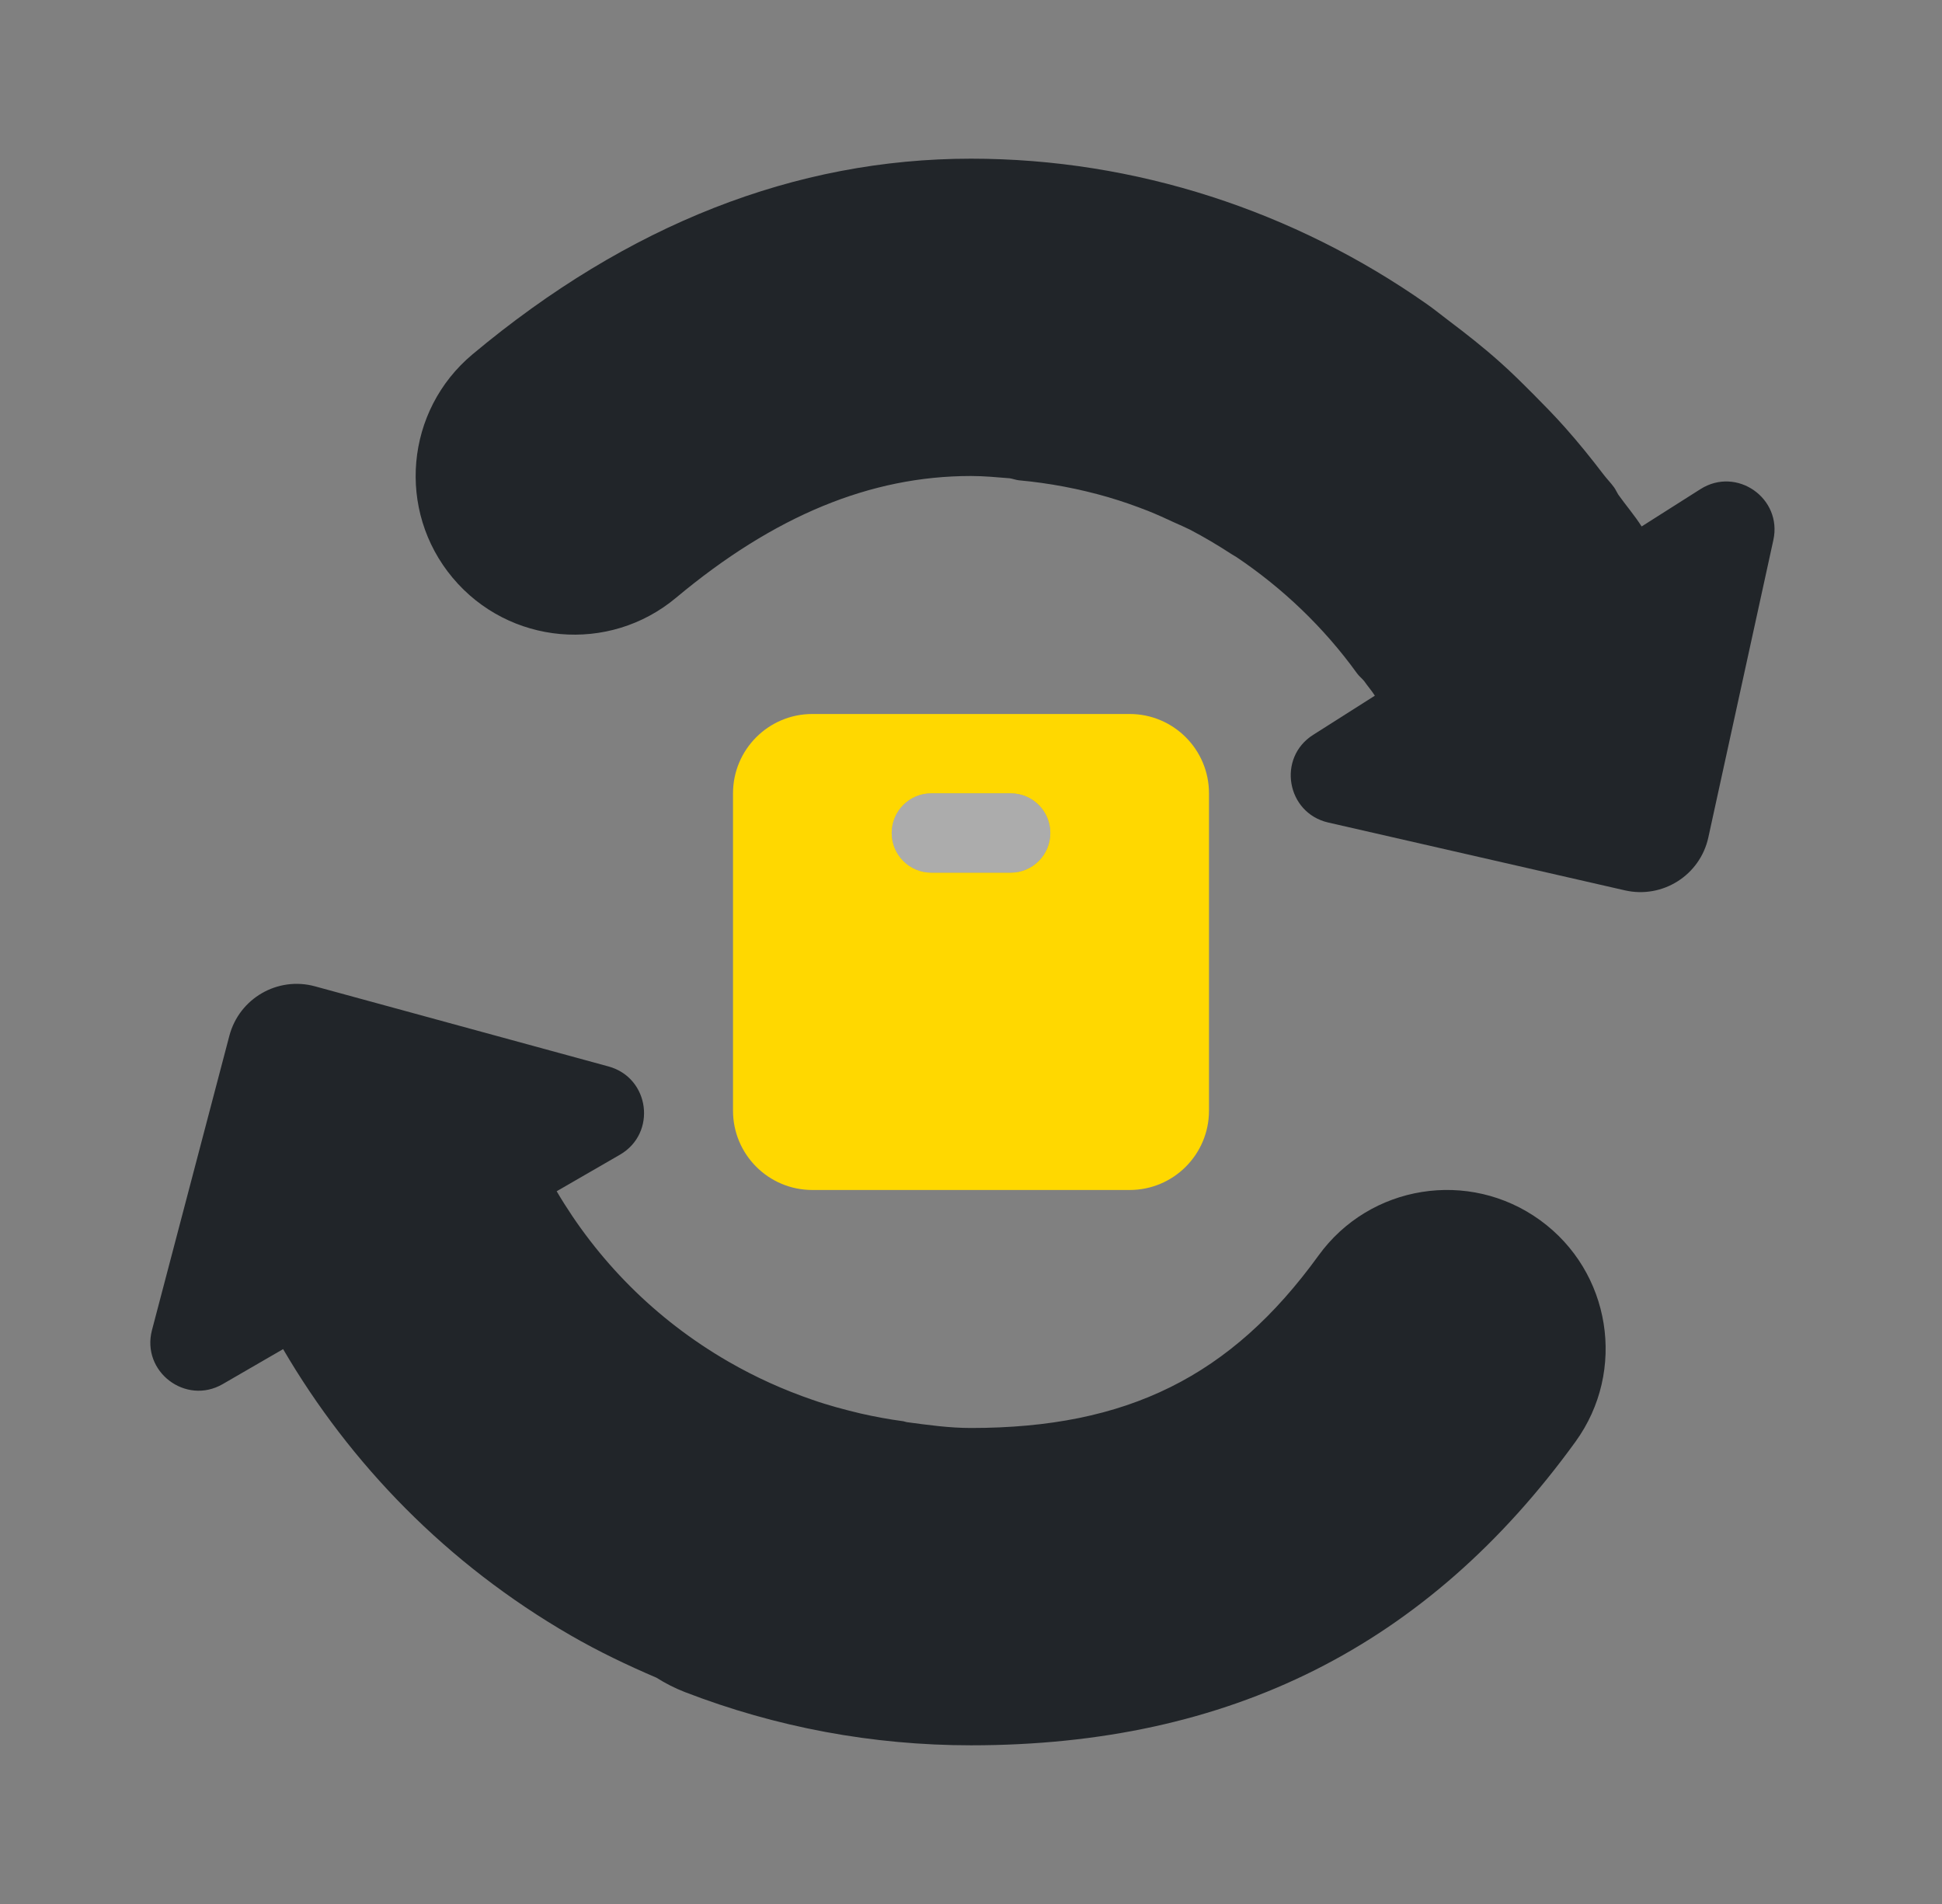
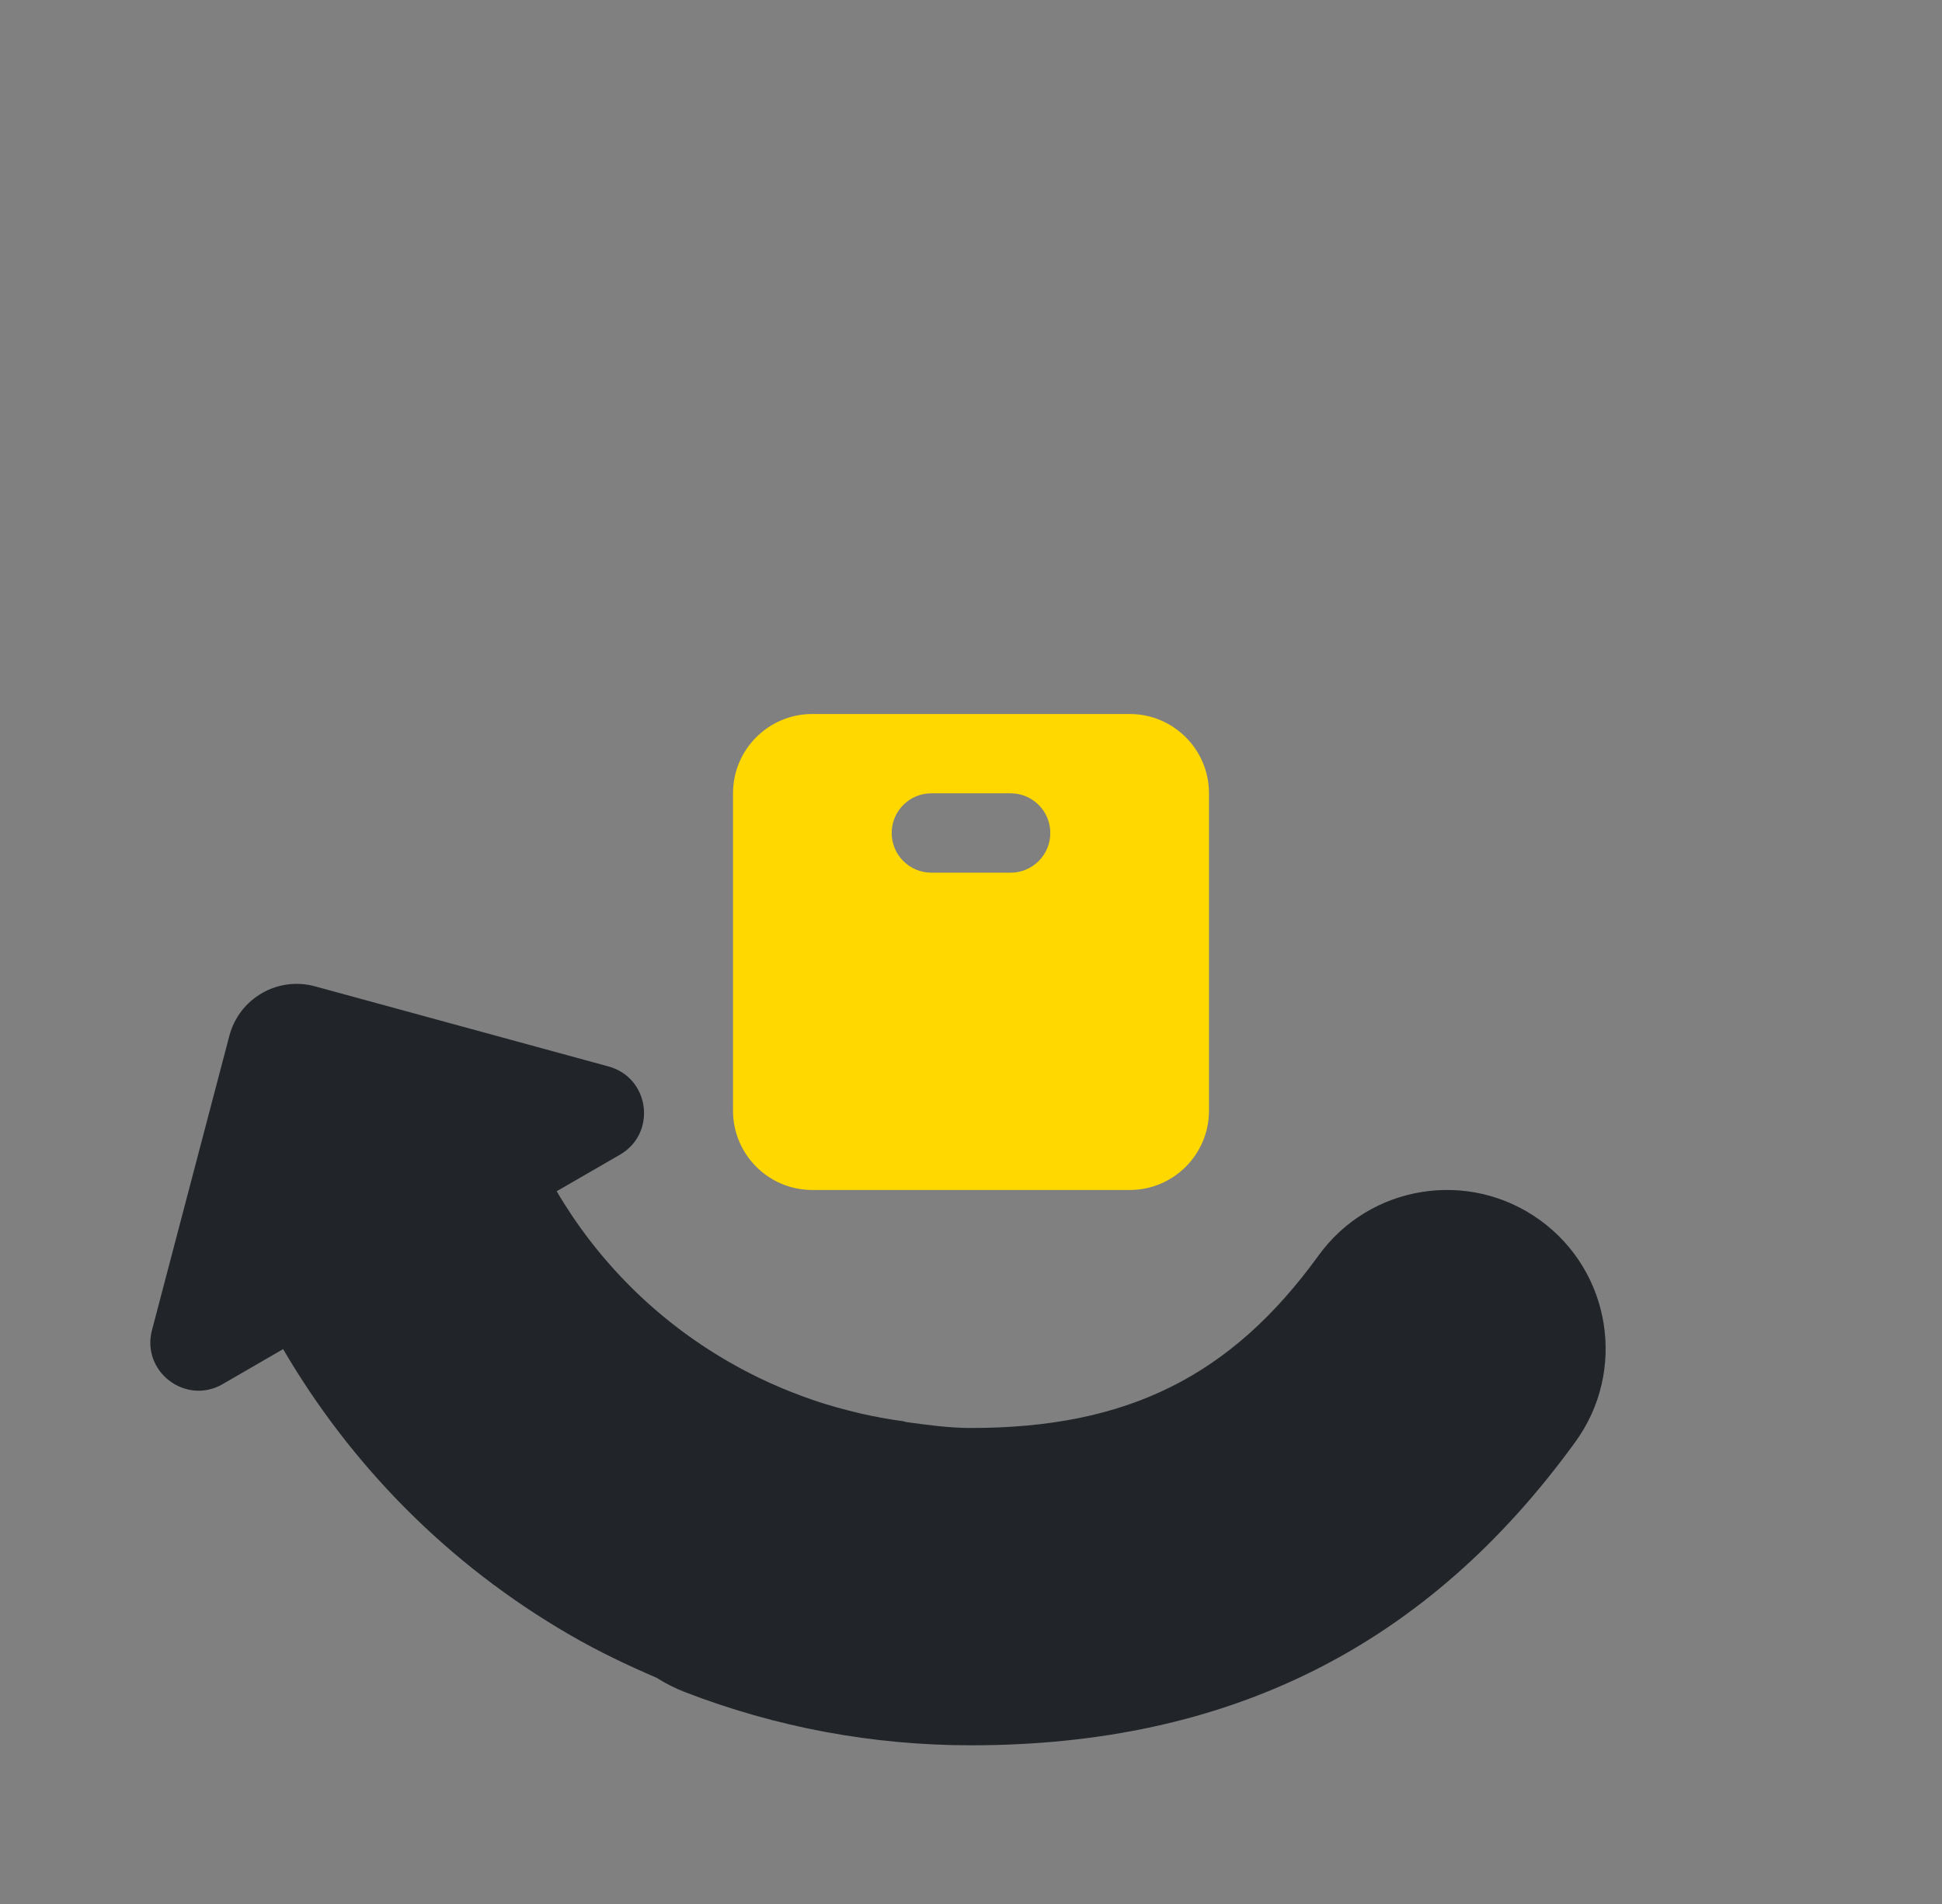
<svg xmlns="http://www.w3.org/2000/svg" width="51" height="50" viewBox="0 0 51 50" fill="none">
  <rect x="0" y="0" width="51" height="50" fill="#808080" stroke="none" />
-   <path d="M44.658 12.844L43.112 13.825C42.927 13.535 42.698 13.269 42.498 12.988C42.458 12.925 42.431 12.858 42.388 12.798C42.3 12.677 42.194 12.571 42.104 12.452C41.783 12.031 41.452 11.621 41.098 11.223C40.835 10.927 40.56 10.646 40.283 10.367C39.989 10.073 39.698 9.781 39.385 9.504C38.956 9.121 38.508 8.769 38.052 8.425C37.854 8.277 37.669 8.123 37.465 7.981C33.994 5.546 29.827 4.167 25.5 4.167C20.892 4.167 16.488 5.894 12.41 9.304C10.644 10.779 10.41 13.408 11.887 15.173C13.363 16.938 15.992 17.173 17.756 15.696C20.329 13.546 22.86 12.5 25.5 12.5C25.842 12.5 26.179 12.533 26.517 12.56C26.6 12.573 26.675 12.604 26.758 12.613C27.546 12.685 28.333 12.833 29.11 13.058C29.117 13.06 29.123 13.062 29.131 13.065C29.473 13.165 29.812 13.285 30.15 13.417C30.381 13.51 30.61 13.613 30.835 13.719C30.973 13.781 31.113 13.84 31.248 13.908C31.621 14.102 31.981 14.317 32.333 14.546C32.379 14.575 32.425 14.6 32.471 14.629C33.683 15.444 34.763 16.471 35.638 17.683C35.692 17.758 35.764 17.812 35.823 17.883C35.914 18.015 36.021 18.135 36.106 18.269L34.485 19.298C33.535 19.9 33.785 21.348 34.881 21.6L42.671 23.381C43.663 23.608 44.648 22.983 44.864 21.99L46.571 14.183C46.812 13.085 45.608 12.242 44.658 12.844Z" fill="#212529" />
  <path d="M40.444 32.042C38.579 30.692 35.973 31.108 34.625 32.973C32.327 36.148 29.598 37.5 25.5 37.5C24.927 37.5 24.369 37.421 23.81 37.346C23.781 37.342 23.754 37.327 23.723 37.323C23.348 37.273 22.973 37.204 22.6 37.119C22.175 37.017 21.752 36.906 21.337 36.76C20.585 36.502 19.846 36.171 19.131 35.758C17.194 34.64 15.677 33.081 14.619 31.283L16.281 30.323C17.254 29.76 17.067 28.304 15.981 28.006L8.273 25.902C7.291 25.633 6.281 26.219 6.023 27.202L3.991 34.931C3.706 36.019 4.875 36.91 5.848 36.348L7.435 35.429C9.2 38.448 11.737 41.069 14.983 42.944C15.721 43.371 16.477 43.731 17.241 44.058C17.471 44.204 17.719 44.331 17.981 44.433C20.381 45.36 22.91 45.833 25.5 45.833C32.298 45.833 37.489 43.225 41.375 37.86C42.725 35.996 42.306 33.39 40.444 32.042Z" fill="#212529" />
  <path d="M29.667 18.75H21.333C20.183 18.75 19.25 19.683 19.25 20.833V29.167C19.25 30.317 20.183 31.25 21.333 31.25H29.667C30.817 31.25 31.75 30.317 31.75 29.167V20.833C31.75 19.683 30.817 18.75 29.667 18.75ZM26.542 22.917H24.458C23.883 22.917 23.417 22.45 23.417 21.875C23.417 21.3 23.883 20.833 24.458 20.833H26.542C27.117 20.833 27.583 21.3 27.583 21.875C27.583 22.45 27.117 22.917 26.542 22.917Z" fill="#FFD800" />
-   <path opacity="0.35" d="M26.541 20.833H24.458C23.883 20.833 23.416 21.3 23.416 21.875C23.416 22.45 23.883 22.917 24.458 22.917H26.541C27.116 22.917 27.583 22.45 27.583 21.875C27.583 21.3 27.116 20.833 26.541 20.833Z" fill="white" />
</svg>